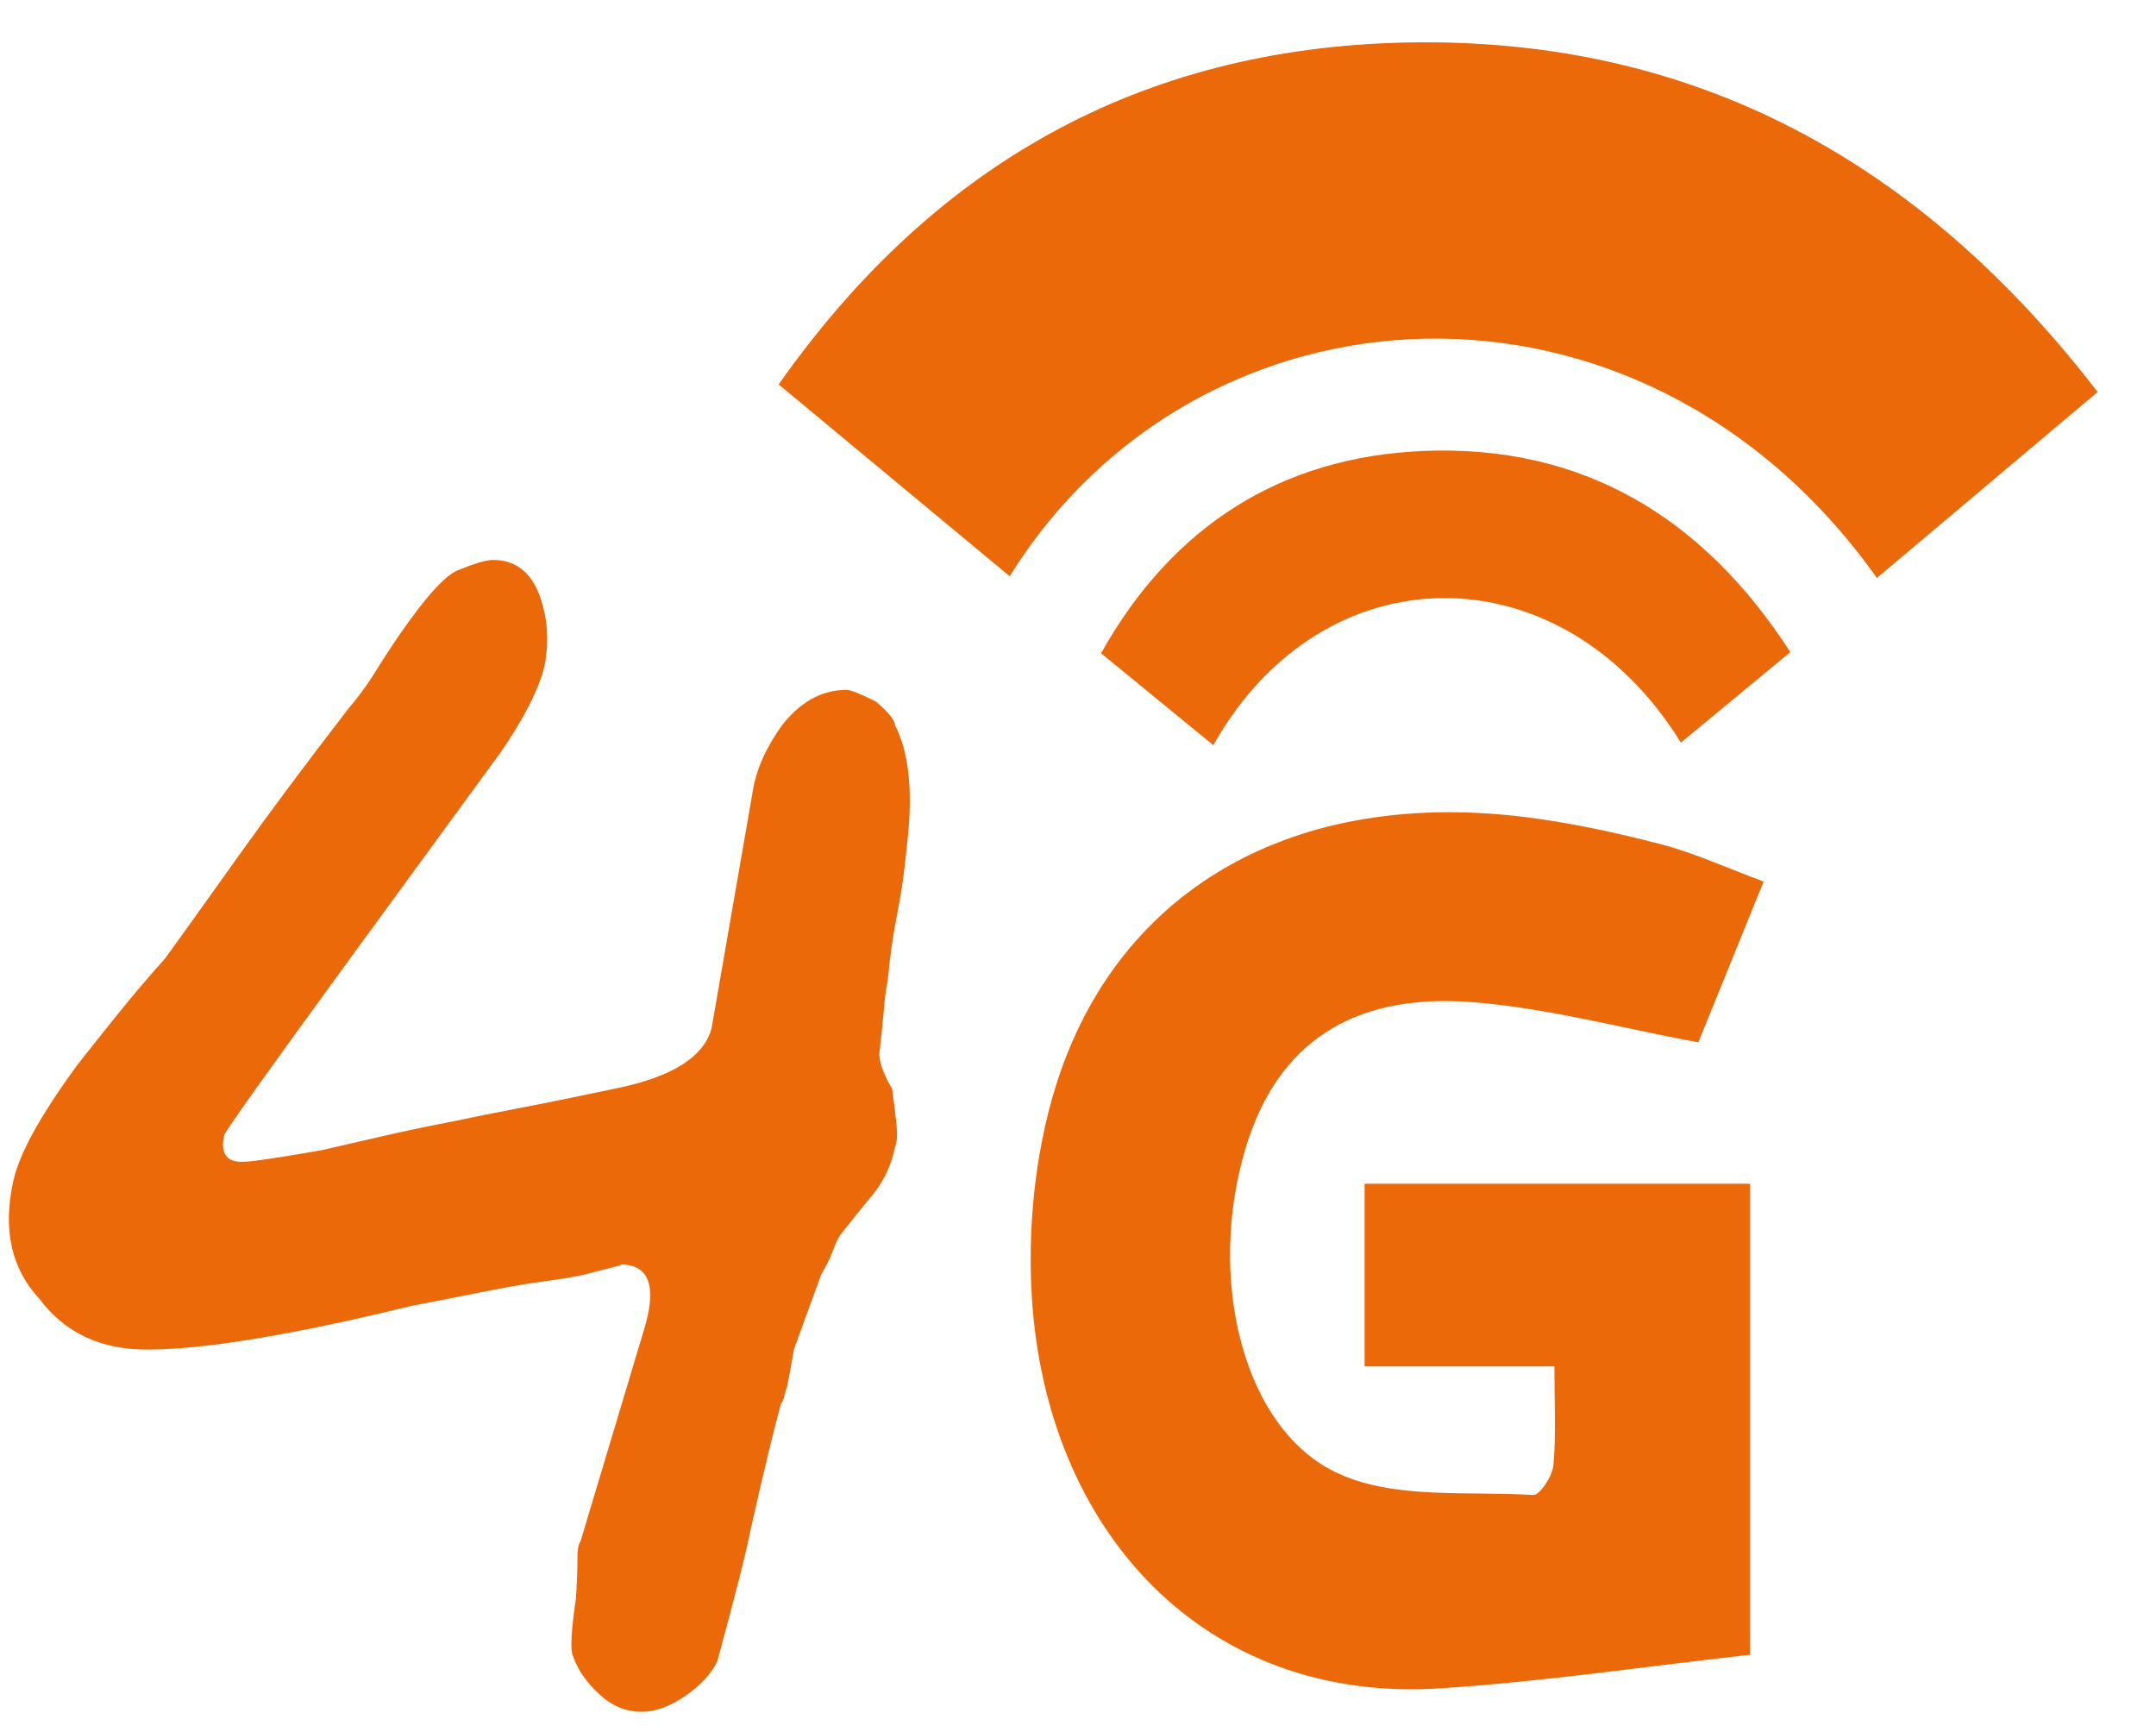
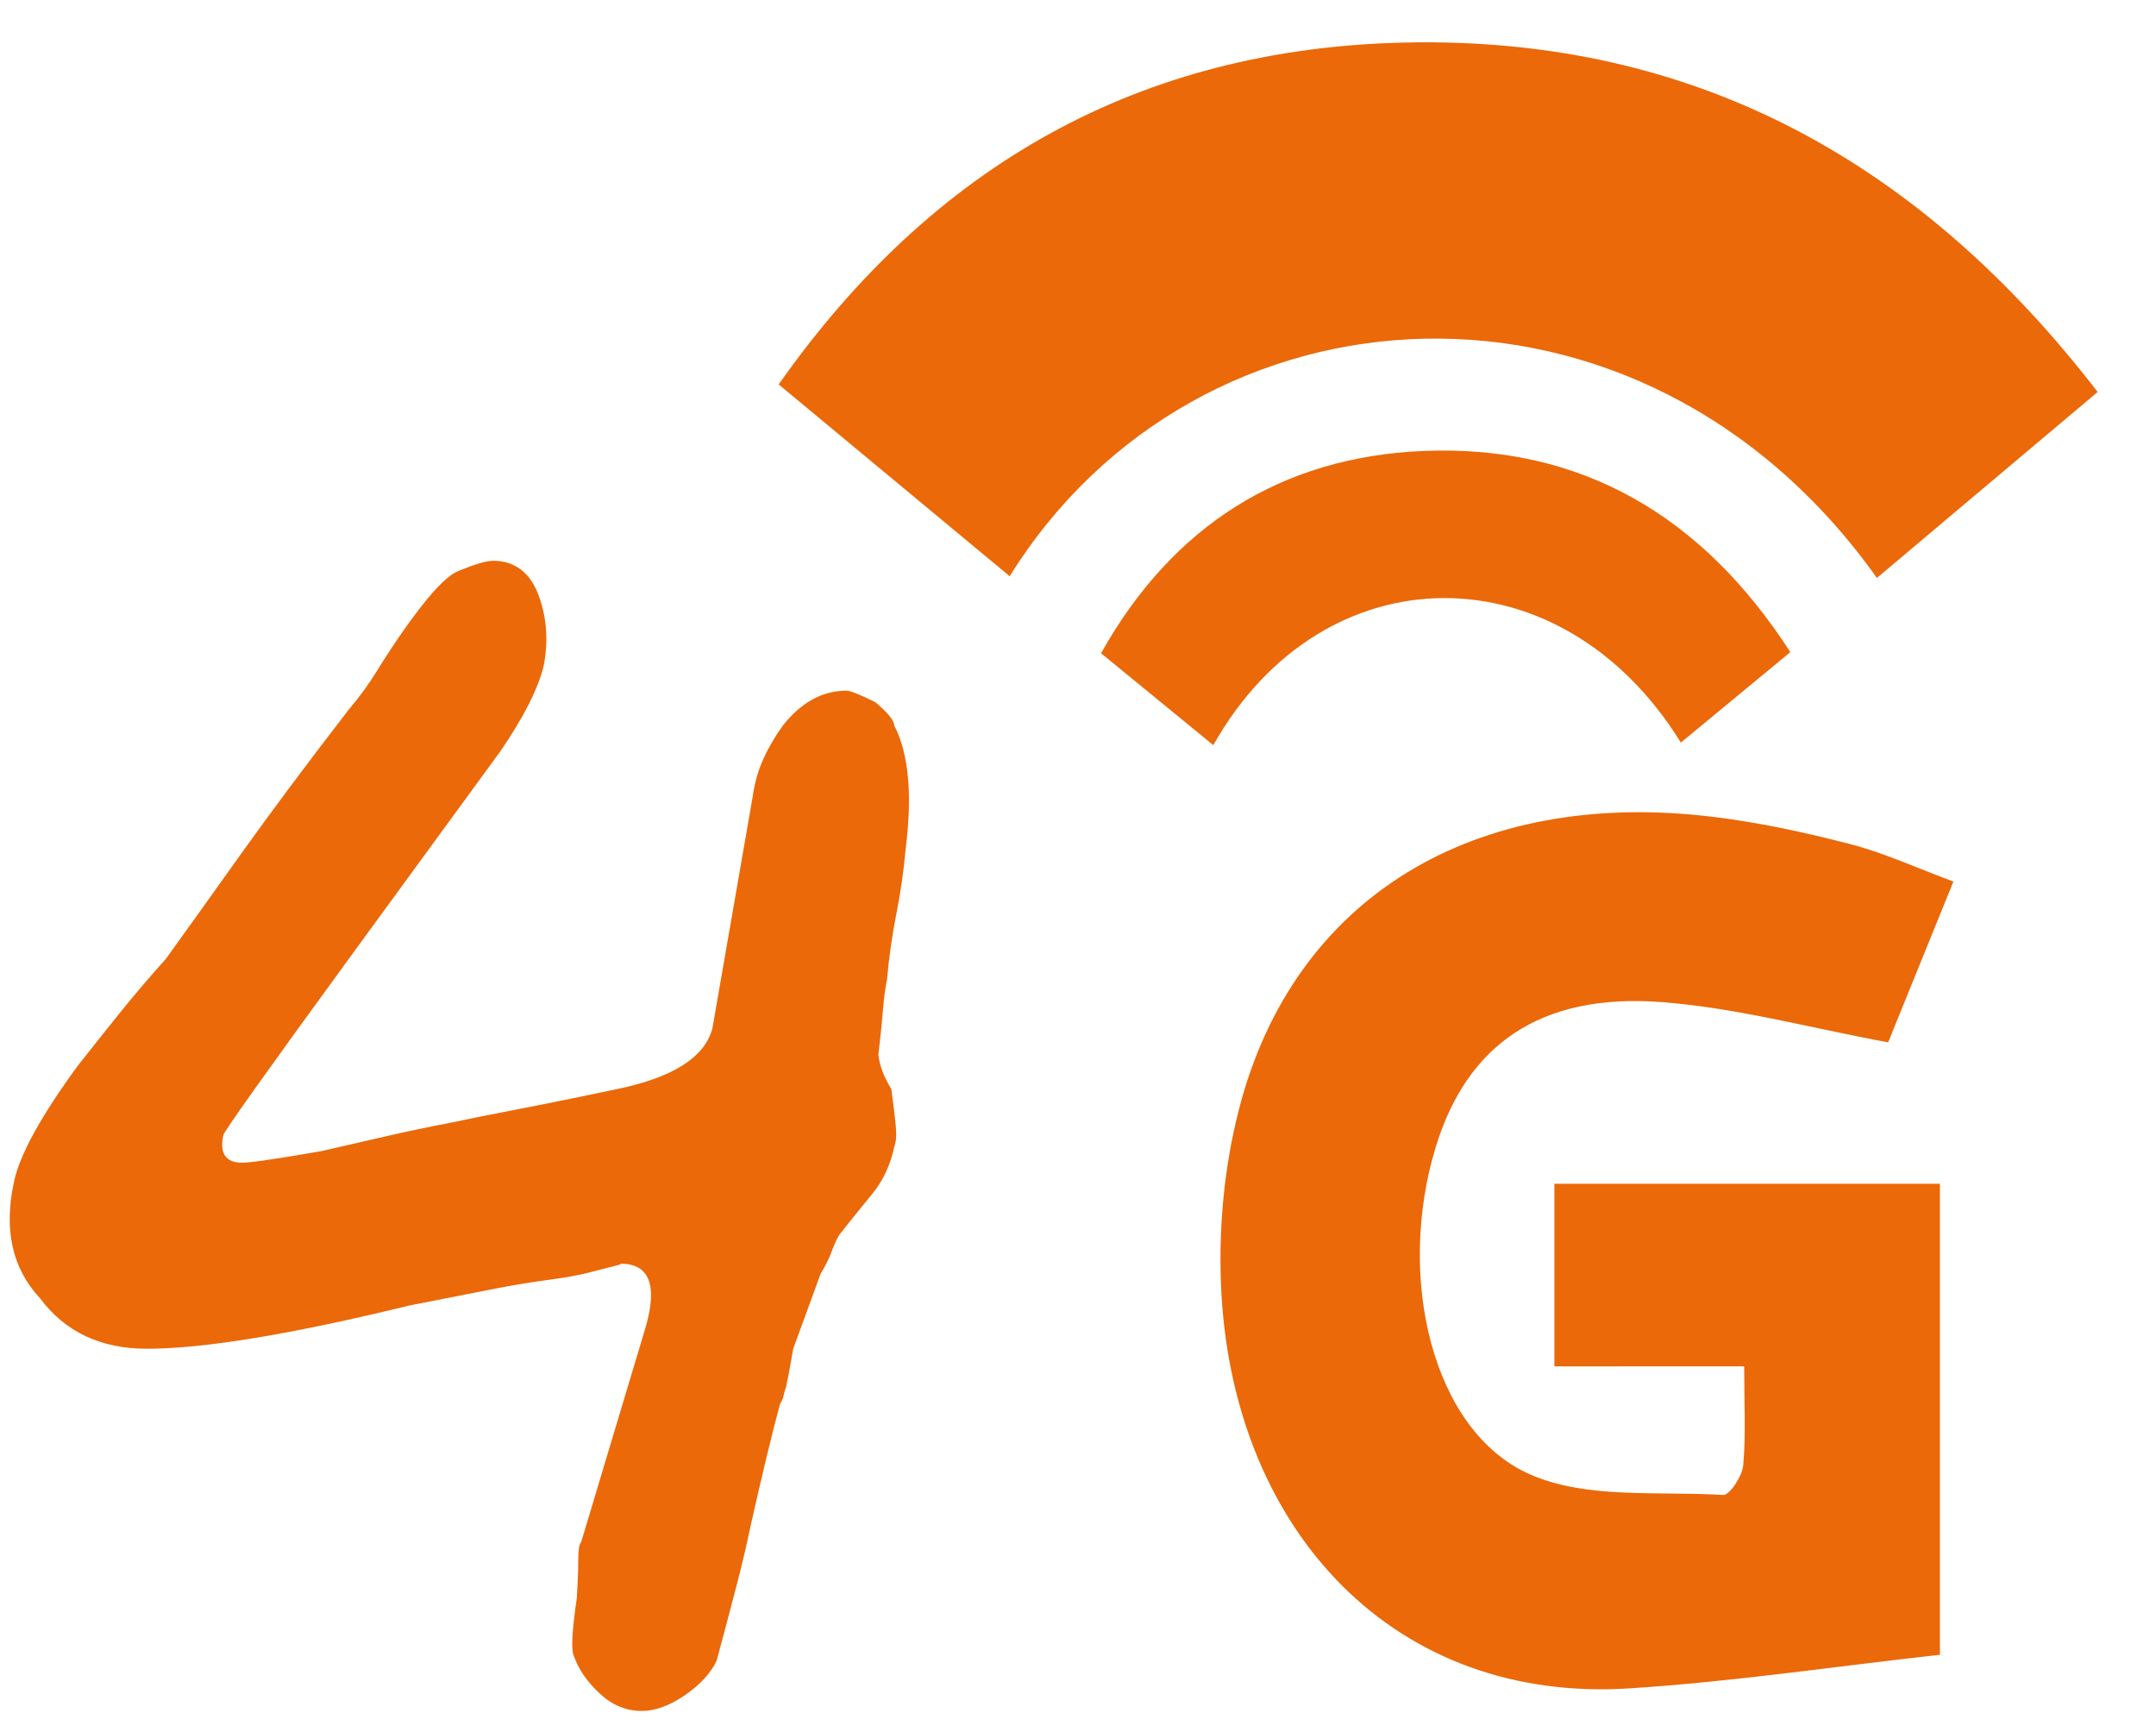
<svg xmlns="http://www.w3.org/2000/svg" id="Mode_Isolation" version="1.1" viewBox="0 0 320.35 257.26">
  <defs>
    <style>
      .st0 {
        fill: #eb6909;
      }

      .st1, .st2 {
        fill: none;
      }

      .st2 {
        stroke: #eb6909;
        stroke-width: .25px;
      }

      .st3 {
        clip-path: url(#clippath);
      }
    </style>
    <clipPath id="clippath">
      <rect class="st1" width="320.35" height="257.26" />
    </clipPath>
  </defs>
  <g class="st3">
    <g>
-       <path class="st0" d="M230.96,202.99h-28.2v-27.13h57.28v69.97c-15.44,1.72-30.7,4-46.05,4.99-34.91,2.28-58.62-23.2-60.69-58.39-.54-9.19.31-18.84,2.62-27.74,8.12-31.38,34.9-47.63,70.32-43.35,6.91.83,13.8,2.33,20.55,4.08,5,1.3,9.76,3.51,15.26,5.54-3.48,8.58-6.73,16.57-9.7,23.89-11.61-2.14-22.57-5.14-33.69-5.98-17.97-1.37-28.94,6.34-33.57,21.66-5.84,19.29-.48,42,13.91,48.44,8.41,3.78,19.12,2.53,28.84,3.12.94.06,2.83-2.79,2.98-4.41.4-4.56.14-9.18.14-14.7" />
+       <path class="st0" d="M230.96,202.99v-27.13h57.28v69.97c-15.44,1.72-30.7,4-46.05,4.99-34.91,2.28-58.62-23.2-60.69-58.39-.54-9.19.31-18.84,2.62-27.74,8.12-31.38,34.9-47.63,70.32-43.35,6.91.83,13.8,2.33,20.55,4.08,5,1.3,9.76,3.51,15.26,5.54-3.48,8.58-6.73,16.57-9.7,23.89-11.61-2.14-22.57-5.14-33.69-5.98-17.97-1.37-28.94,6.34-33.57,21.66-5.84,19.29-.48,42,13.91,48.44,8.41,3.78,19.12,2.53,28.84,3.12.94.06,2.83-2.79,2.98-4.41.4-4.56.14-9.18.14-14.7" />
      <path class="st1" d="M230.96,202.99h-28.2v-27.13h57.28v69.97c-15.44,1.72-30.7,4-46.05,4.99-34.91,2.28-58.62-23.2-60.69-58.39-.54-9.19.31-18.84,2.62-27.74,8.12-31.38,34.9-47.63,70.32-43.35,6.91.83,13.8,2.33,20.55,4.08,5,1.3,9.76,3.51,15.26,5.54-3.48,8.58-6.73,16.57-9.7,23.89-11.61-2.14-22.57-5.14-33.69-5.98-17.97-1.37-28.94,6.34-33.57,21.66-5.84,19.29-.48,42,13.91,48.44,8.41,3.78,19.12,2.53,28.84,3.12.94.06,2.83-2.79,2.98-4.41.4-4.56.14-9.18.14-14.7h0Z" />
      <path class="st0" d="M150.03,85.61c-11.27-9.35-22.46-18.65-34.33-28.5C138.63,24.53,169.36,7.19,208.76,6.32c43.21-.94,76.7,17.89,102.92,51.91-11.36,9.56-22.06,18.58-32.8,27.63-35.15-49.45-100.93-45.25-128.86-.24" />
-       <path class="st1" d="M150.03,85.61c-11.27-9.35-22.46-18.65-34.33-28.5C138.63,24.53,169.36,7.19,208.76,6.32c43.21-.94,76.7,17.89,102.92,51.91-11.36,9.56-22.06,18.58-32.8,27.63-35.15-49.45-100.93-45.25-128.86-.24h0Z" />
      <path class="st0" d="M266.02,96.88c-5.98,4.94-11.09,9.17-16.27,13.44-17.76-28.77-53.16-28.61-69.47.38-5.41-4.44-10.74-8.79-16.68-13.65,10.64-18.99,26.88-29.2,47.98-30.06,23.34-.94,41.36,9.62,54.43,29.88" />
      <path class="st0" d="M129.55,177.43c-1.65,2-3.25,4-4.83,6-.43.71-.82,1.58-1.18,2.57-.36,1-.9,2.07-1.61,3.23l-4.07,11.14-.65,3.65-.43,2.14c-.15.29-.25.65-.32,1.07-.08.43-.25.85-.54,1.28-1.14,4.15-2.64,10.37-4.5,18.65-.43,2.15-1.07,4.86-1.92,8.16-.85,3.28-1.85,7.07-3.01,11.36-.85,1.85-2.43,3.57-4.71,5.15-2.29,1.57-4.44,2.35-6.43,2.35-2.29,0-4.37-.85-6.22-2.57s-3.15-3.57-3.86-5.58c-.43-.85-.29-3.71.43-8.57.15-2.43.22-4.37.22-5.79s.14-2.28.43-2.57l9.65-32.16c1.71-6.14.43-9.22-3.86-9.22.28,0,.17.08-.32.22-.51.14-1.61.43-3.33.85-1,.29-2.07.54-3.21.75-1.14.22-2.79.47-4.93.76s-4.83.75-8.04,1.39c-3.21.63-7.04,1.39-11.46,2.25-17.58,4.29-30.6,6.43-39.02,6.43-6.87,0-12.15-2.5-15.88-7.5-4.15-4.44-5.43-10.22-3.86-17.36.86-4.01,4.01-9.72,9.44-17.15,2.14-2.72,4.25-5.37,6.32-7.94,2.07-2.57,4.32-5.22,6.76-7.93,3-4.15,6.72-9.33,11.14-15.55,4.44-6.21,9.79-13.4,16.08-21.54,1.57-1.85,2.93-3.71,4.08-5.58,1.14-1.85,2.35-3.71,3.64-5.58,3.86-5.56,6.72-8.71,8.57-9.42,2.43-1,4.15-1.51,5.15-1.51,3.28,0,5.58,1.8,6.85,5.37,1.15,3.28,1.36,6.72.65,10.29-.85,3.43-3,7.65-6.43,12.65l-22.08,30.23c-12.72,17.44-19.08,26.37-19.08,26.8-.58,2.72.36,4.08,2.79,4.08.71,0,2.04-.15,3.96-.44,1.94-.28,4.54-.71,7.82-1.28,3.15-.71,6.26-1.43,9.33-2.14,3.08-.71,6.46-1.43,10.18-2.14,2.71-.58,6.11-1.26,10.18-2.04s8.82-1.75,14.25-2.9c8.29-1.71,13.01-4.71,14.16-9l6-34.52c.28-2,.82-3.86,1.6-5.58s1.75-3.35,2.89-4.93c2.72-3.43,5.86-5.15,9.44-5.15.58,0,2,.58,4.3,1.72,1.85,1.58,2.78,2.72,2.78,3.43,2.15,4.15,2.72,10.22,1.72,18.23-.29,3.28-.75,6.53-1.39,9.75-.63,3.23-1.11,6.47-1.39,9.76-.29,1.43-.5,3.04-.63,4.83-.15,1.79-.37,3.89-.65,6.32.14,1.58.78,3.28,1.92,5.14.29,2.15.51,3.94.65,5.37s.07,2.5-.22,3.21c-.56,2.72-1.68,5.07-3.32,7.07" />
-       <path class="st2" d="M129.55,177.43c-1.65,2-3.25,4-4.83,6-.43.71-.82,1.58-1.18,2.57-.36,1-.9,2.07-1.61,3.23l-4.07,11.14-.65,3.65-.43,2.14c-.15.29-.25.65-.32,1.07-.08.43-.25.85-.54,1.28-1.14,4.15-2.64,10.37-4.5,18.65-.43,2.15-1.07,4.86-1.92,8.16-.85,3.28-1.85,7.07-3.01,11.36-.85,1.85-2.43,3.57-4.71,5.15-2.29,1.57-4.44,2.35-6.43,2.35-2.29,0-4.37-.85-6.22-2.57s-3.15-3.57-3.86-5.58c-.43-.85-.29-3.71.43-8.57.15-2.43.22-4.37.22-5.79s.14-2.28.43-2.57l9.65-32.16c1.71-6.14.43-9.22-3.86-9.22.28,0,.17.08-.32.22-.51.14-1.61.43-3.33.85-1,.29-2.07.54-3.21.75-1.14.22-2.79.47-4.93.76s-4.83.75-8.04,1.39c-3.21.63-7.04,1.39-11.46,2.25-17.58,4.29-30.6,6.43-39.02,6.43-6.87,0-12.15-2.5-15.88-7.5-4.15-4.44-5.43-10.22-3.86-17.36.86-4.01,4.01-9.72,9.44-17.15,2.14-2.72,4.25-5.37,6.32-7.94,2.07-2.57,4.32-5.22,6.76-7.93,3-4.15,6.72-9.33,11.14-15.55,4.44-6.21,9.79-13.4,16.08-21.54,1.57-1.85,2.93-3.71,4.08-5.58,1.14-1.85,2.35-3.71,3.64-5.58,3.86-5.56,6.72-8.71,8.57-9.42,2.43-1,4.15-1.51,5.15-1.51,3.28,0,5.58,1.8,6.85,5.37,1.15,3.28,1.36,6.72.65,10.29-.85,3.43-3,7.65-6.43,12.65l-22.08,30.23c-12.72,17.44-19.08,26.37-19.08,26.8-.58,2.72.36,4.08,2.79,4.08.71,0,2.04-.15,3.96-.44,1.94-.28,4.54-.71,7.82-1.28,3.15-.71,6.26-1.43,9.33-2.14,3.08-.71,6.46-1.43,10.18-2.14,2.71-.58,6.11-1.26,10.18-2.04s8.82-1.75,14.25-2.9c8.29-1.71,13.01-4.71,14.16-9l6-34.52c.28-2,.82-3.86,1.6-5.58s1.75-3.35,2.89-4.93c2.72-3.43,5.86-5.15,9.44-5.15.58,0,2,.58,4.3,1.72,1.85,1.58,2.78,2.72,2.78,3.43,2.15,4.15,2.72,10.22,1.72,18.23-.29,3.28-.75,6.53-1.39,9.75-.63,3.23-1.11,6.47-1.39,9.76-.29,1.43-.5,3.04-.63,4.83-.15,1.79-.37,3.89-.65,6.32.14,1.58.78,3.28,1.92,5.14.29,2.15.51,3.94.65,5.37s.07,2.5-.22,3.21c-.56,2.72-1.68,5.07-3.32,7.07h0Z" />
    </g>
  </g>
</svg>